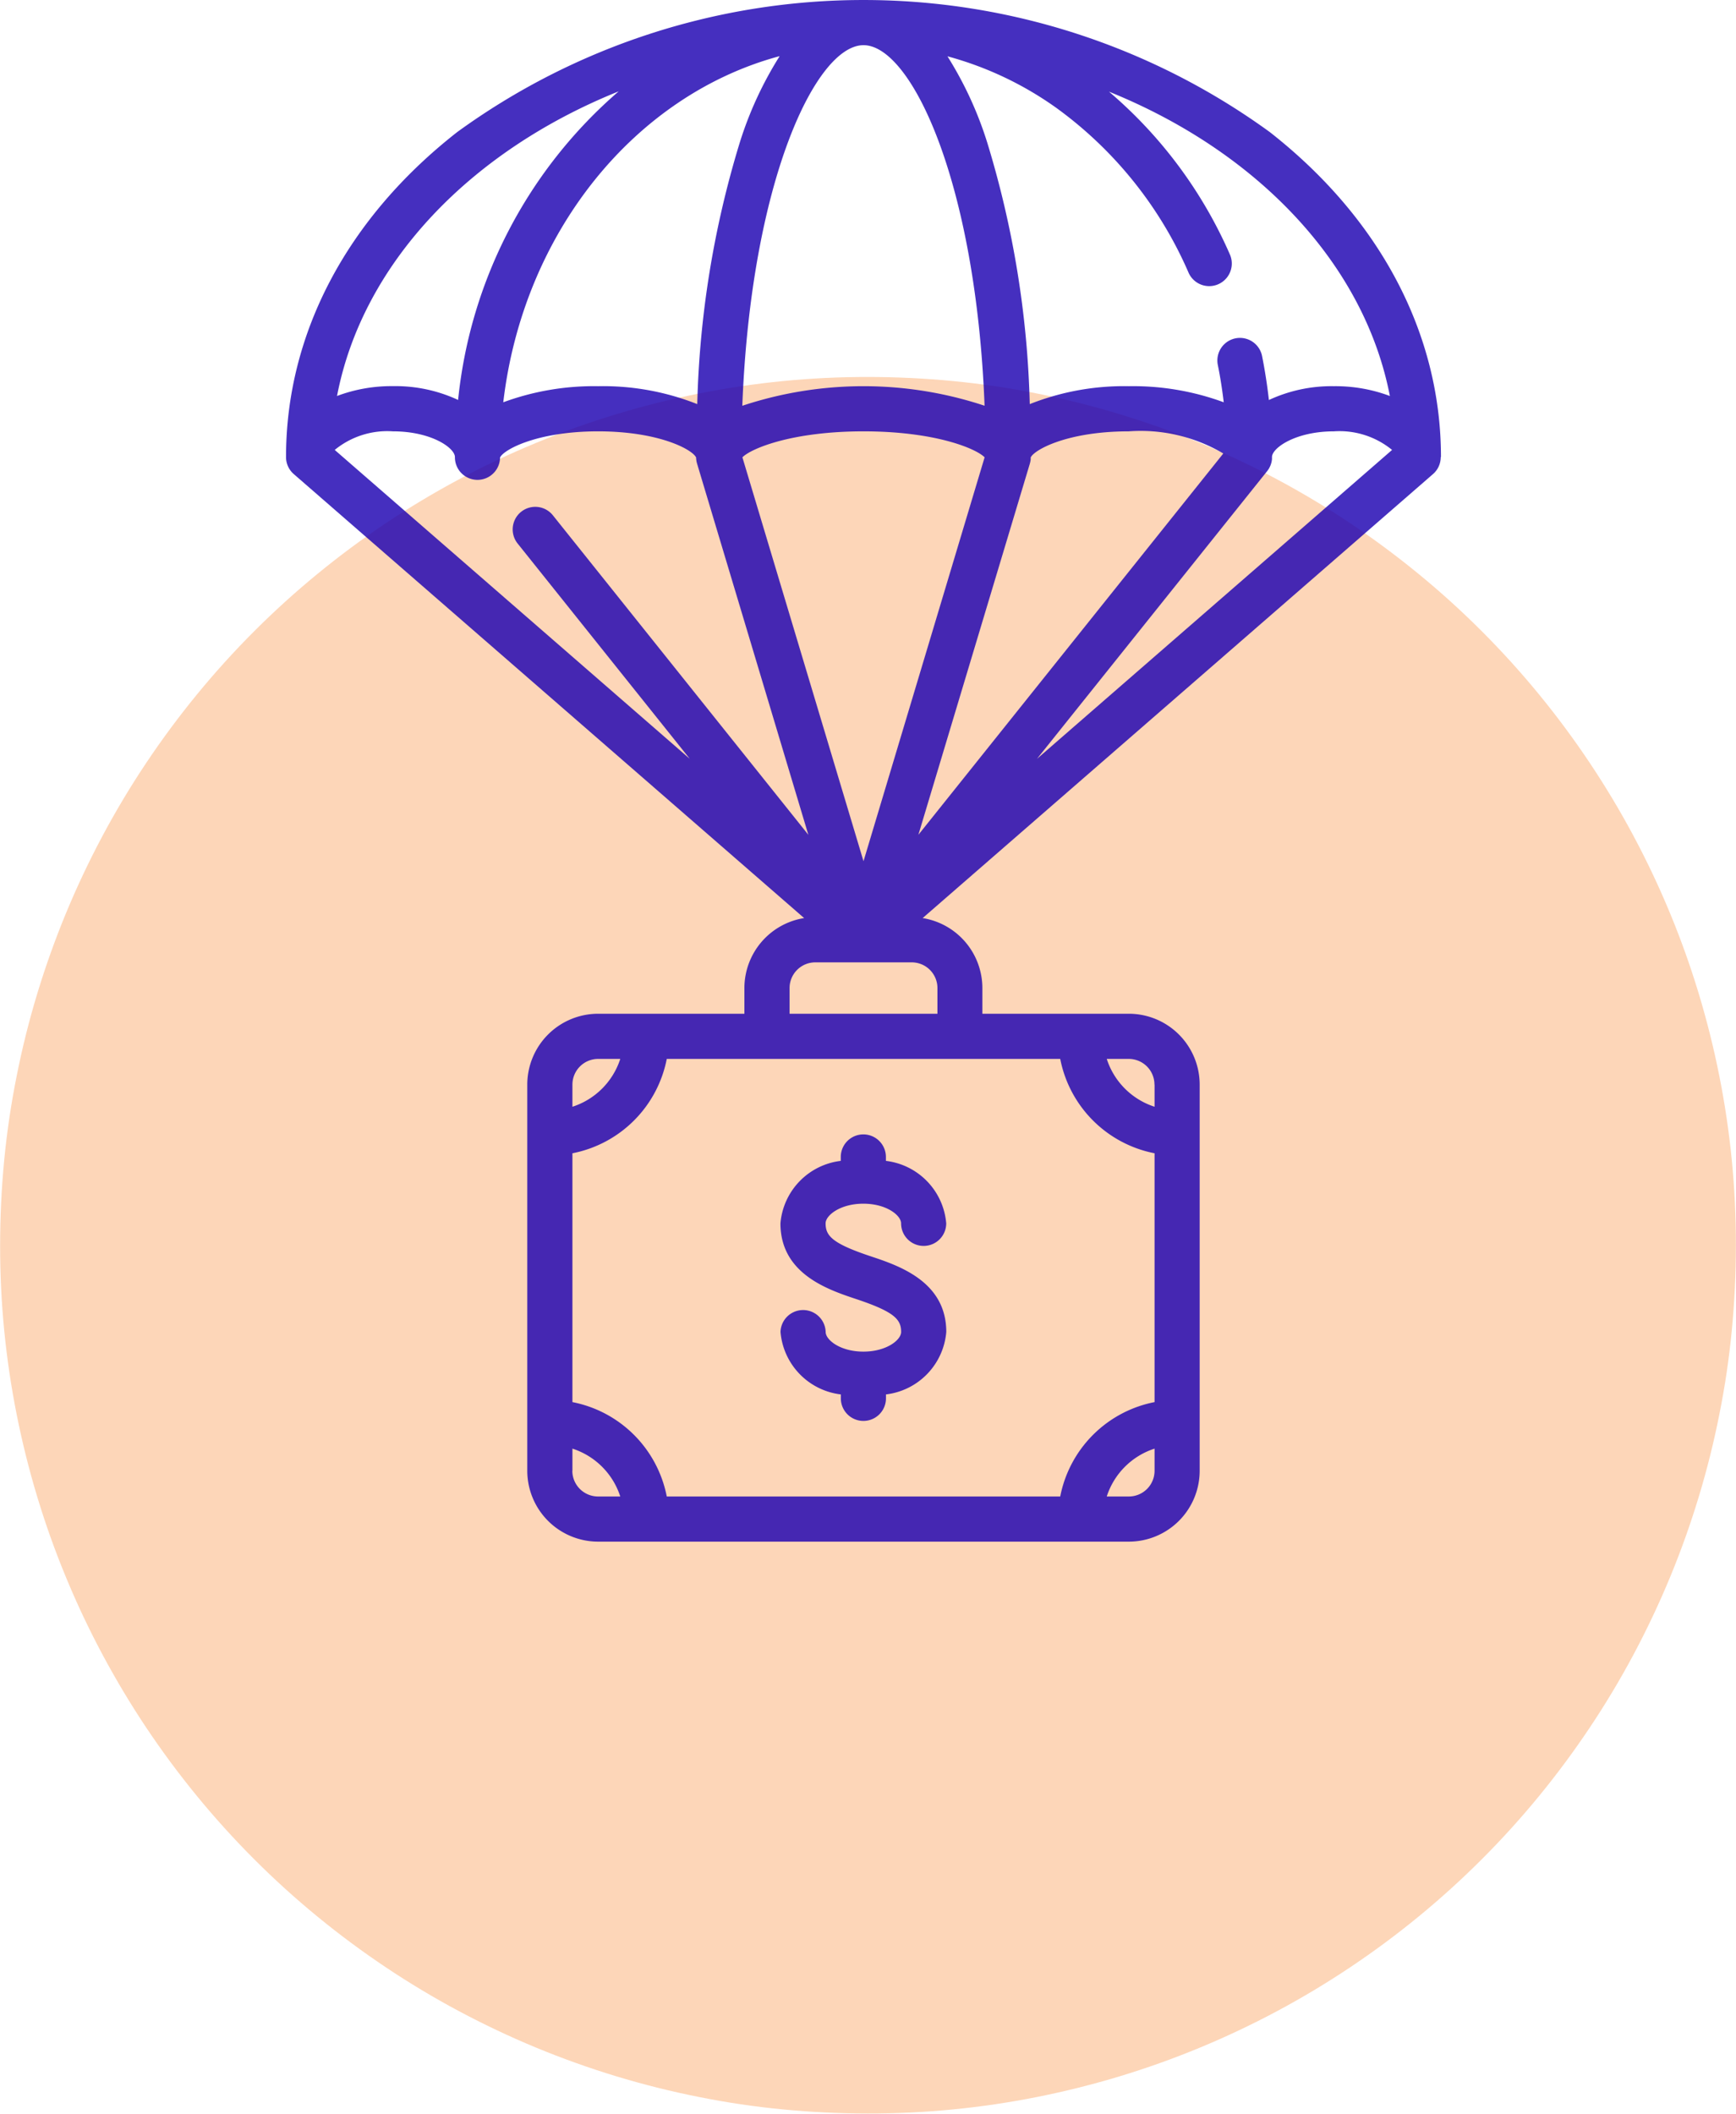
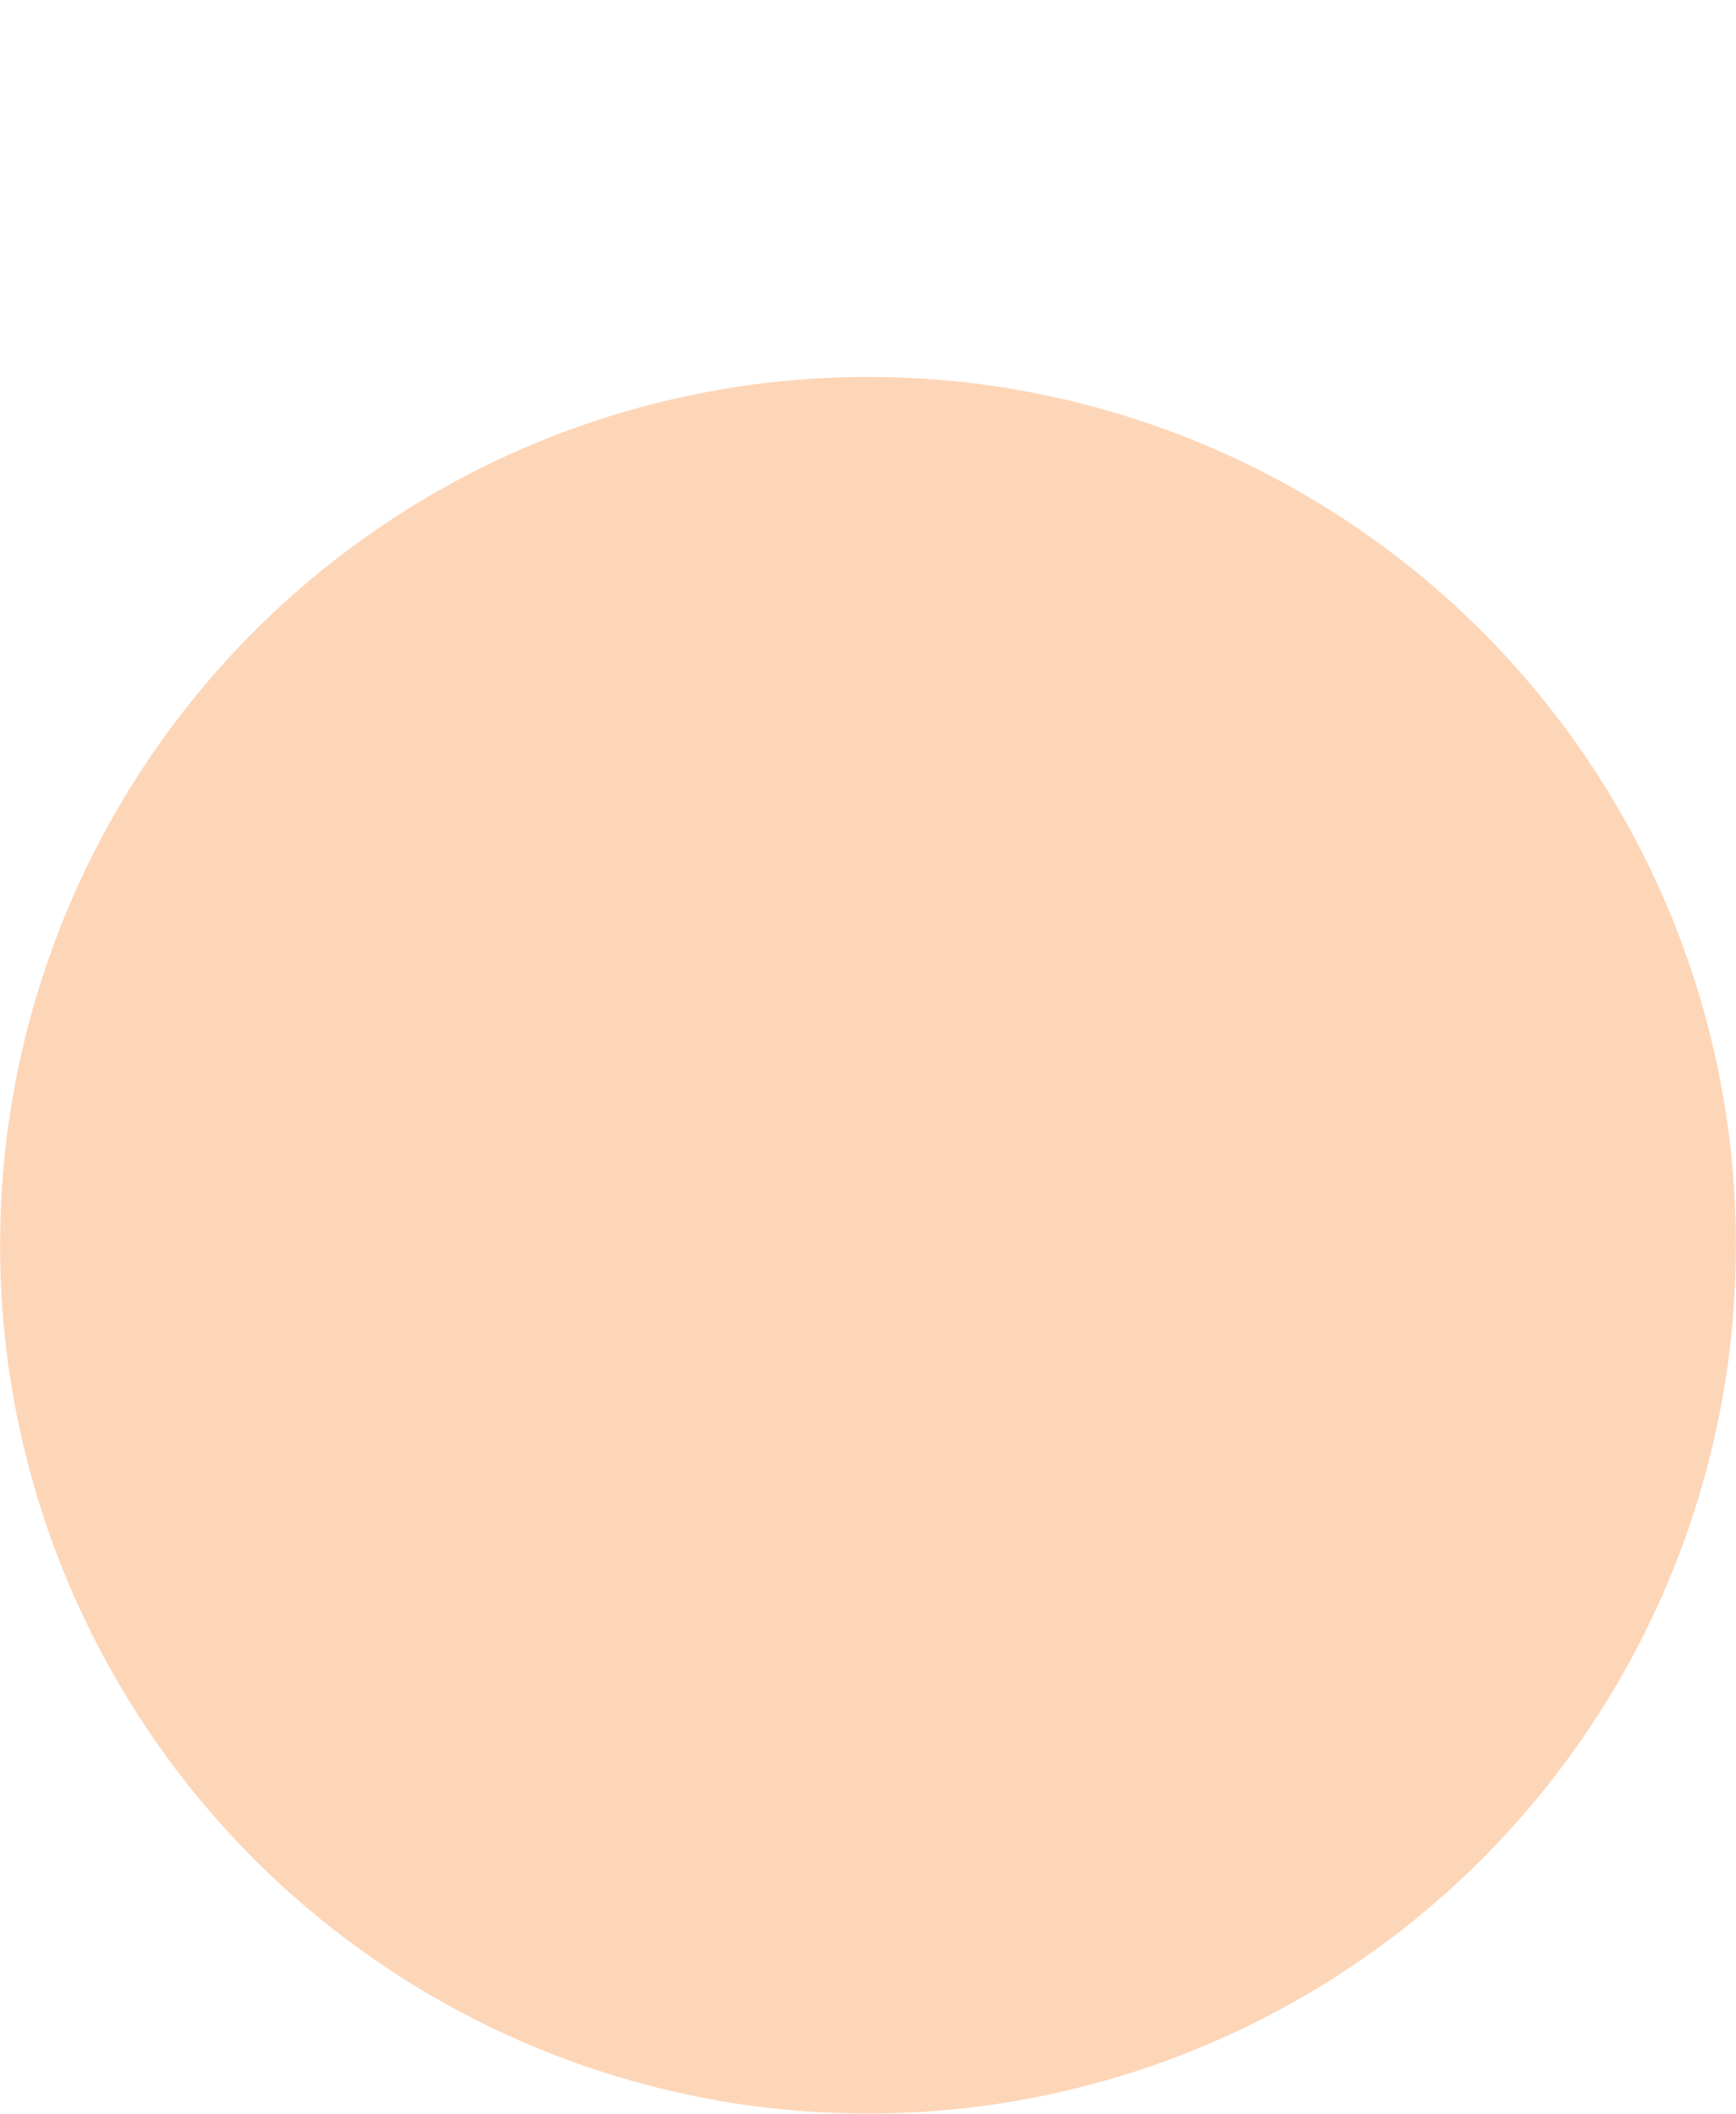
<svg xmlns="http://www.w3.org/2000/svg" width="85" height="103.45" viewBox="0 0 85 103.45">
  <g id="cobranza" transform="translate(-1537 -1628.55)">
    <path id="Trazado_395" data-name="Trazado 395" d="M1579.5,1647q2.088,0,4.166.2t4.125.612q2.047.406,4.046,1.013t3.927,1.405q1.929.8,3.77,1.783t3.578,2.144q1.735,1.161,3.35,2.485t3.09,2.8q1.476,1.476,2.8,3.09t2.484,3.35q1.161,1.737,2.145,3.578t1.783,3.77q.8,1.929,1.405,3.927t1.013,4.046q.408,2.047.612,4.125t.2,4.166q0,2.088-.2,4.166t-.612,4.125q-.406,2.047-1.013,4.046t-1.405,3.927q-.8,1.929-1.783,3.77t-2.145,3.578q-1.16,1.735-2.484,3.35t-2.8,3.09q-1.476,1.476-3.09,2.8t-3.35,2.484q-1.737,1.161-3.578,2.145t-3.77,1.783q-1.929.8-3.927,1.405t-4.046,1.013q-2.047.408-4.125.612t-4.166.2q-2.088,0-4.166-.2t-4.125-.612q-2.049-.406-4.046-1.013t-3.927-1.405q-1.929-.8-3.77-1.783t-3.578-2.145q-1.735-1.16-3.35-2.484t-3.09-2.8q-1.476-1.476-2.8-3.09t-2.485-3.35q-1.159-1.737-2.144-3.578t-1.783-3.77q-.8-1.929-1.405-3.927t-1.013-4.046q-.408-2.047-.612-4.125t-.2-4.166q0-2.088.2-4.166t.612-4.125q.406-2.049,1.013-4.046t1.405-3.927q.8-1.929,1.783-3.77t2.144-3.578q1.161-1.735,2.485-3.35t2.8-3.09q1.476-1.476,3.09-2.8t3.35-2.485q1.737-1.159,3.578-2.144t3.77-1.783q1.929-.8,3.927-1.405t4.046-1.013q2.047-.408,4.125-.612T1579.5,1647Z" fill="#fdd6b8" />
-     <path id="Trazado_396" data-name="Trazado 396" d="M1582.9,1676.907v1.257h-7.24v-1.257a1.259,1.259,0,0,1,1.257-1.258h4.725A1.259,1.259,0,0,1,1582.9,1676.907Zm10.631,4.725v1.084a3.632,3.632,0,0,1-2.341-2.341h1.084A1.258,1.258,0,0,1,1593.526,1681.632Zm-1.257,20.158h-1.084a3.634,3.634,0,0,1,2.341-2.342v1.084A1.259,1.259,0,0,1,1592.269,1701.79Zm-27.246-1.258v-1.084a3.633,3.633,0,0,1,2.342,2.342h-1.084A1.26,1.26,0,0,1,1565.023,1700.532Zm1.258-20.157h1.084a3.634,3.634,0,0,1-2.342,2.341v-1.084A1.258,1.258,0,0,1,1566.281,1680.375Zm22.626,0a5.846,5.846,0,0,0,4.619,4.618v12.178a5.846,5.846,0,0,0-4.619,4.619h-19.265a5.845,5.845,0,0,0-4.619-4.619v-12.178a5.846,5.846,0,0,0,4.619-4.618Zm-21.623-47.351a23.023,23.023,0,0,0-7.859,15.1,7.271,7.271,0,0,0-3.185-.676,7.576,7.576,0,0,0-2.743.482C1554.749,1641.439,1560.02,1635.948,1567.284,1633.024Zm37.769,14.909a7.579,7.579,0,0,0-2.743-.482,7.271,7.271,0,0,0-3.186.676q-.122-1.087-.334-2.153a1.105,1.105,0,0,0-2.167.437c.122.6.217,1.212.289,1.827a12.854,12.854,0,0,0-4.643-.787,12.525,12.525,0,0,0-4.854.877,47.667,47.667,0,0,0-2.08-12.794,18.025,18.025,0,0,0-1.949-4.228,16.642,16.642,0,0,1,5.341,2.532,19.562,19.562,0,0,1,6.474,8.081,1.106,1.106,0,0,0,2.023-.893,22.036,22.036,0,0,0-5.93-7.99C1598.543,1635.962,1603.8,1641.448,1605.053,1647.933Zm-6.015,3.676c.008-.009.014-.019.021-.028s.027-.036.039-.055.017-.027.025-.04.021-.035.03-.054.015-.03.022-.045.017-.035.024-.053l.018-.05c.006-.017.012-.034.017-.051s.01-.036.015-.055.008-.033.011-.05.006-.04.009-.06.005-.031.006-.047,0-.045,0-.067,0-.024,0-.036c0-.443,1.15-1.257,3.029-1.257a4.056,4.056,0,0,1,2.851.909l-17.386,15.118Zm-23.873-20.305a17.986,17.986,0,0,0-1.951,4.23,47.674,47.674,0,0,0-2.079,12.794,12.525,12.525,0,0,0-4.854-.877,12.86,12.86,0,0,0-4.644.787C1562.616,1639.932,1568.076,1633.21,1575.165,1631.3Zm4.11,39.394-5.93-19.767c.437-.438,2.443-1.27,5.93-1.27s5.492.832,5.93,1.27Zm8.146-19.462.006-.025c.006-.023.012-.047.017-.071s.006-.031.009-.047.006-.038.008-.058,0-.041,0-.062l0-.031c.163-.375,1.789-1.281,4.8-1.281a7.96,7.96,0,0,1,4.631,1.083l-14.93,18.662Zm-2.213-2.827a18.854,18.854,0,0,0-11.867,0c.427-11,3.608-17.648,5.934-17.648S1584.781,1637.411,1585.208,1648.409Zm-28.968,1.252c1.879,0,3.029.814,3.029,1.257a1.105,1.105,0,0,0,2.21.024c.163-.375,1.789-1.281,4.8-1.281s4.638.906,4.8,1.281l0,.031c0,.021,0,.041.005.062s.005.039.008.058.005.031.008.047.011.048.018.071l.006.025,5.45,18.17-12.508-15.636a1.105,1.105,0,1,0-1.726,1.381l8.429,10.537-17.385-15.118A4.056,4.056,0,0,1,1556.24,1649.661Zm51.309,1.257v-.03c-.01-6.015-2.986-11.652-8.382-15.875a33.846,33.846,0,0,0-39.785,0c-5.4,4.223-8.372,9.86-8.382,15.875v.03h0a1.1,1.1,0,0,0,.379.834l24.989,21.73a3.472,3.472,0,0,0-2.925,3.425v1.257h-7.163a3.472,3.472,0,0,0-3.468,3.468v18.9a3.472,3.472,0,0,0,3.468,3.468h25.988a3.471,3.471,0,0,0,3.467-3.468v-18.9a3.471,3.471,0,0,0-3.467-3.468H1585.1v-1.257a3.473,3.473,0,0,0-2.924-3.425l24.988-21.73a1.1,1.1,0,0,0,.379-.834Z" fill="#1b00b1" opacity="0.816" />
-     <path id="Trazado_397" data-name="Trazado 397" d="M1579.275,1694.7c-1.128,0-1.848-.57-1.848-.962a1.106,1.106,0,0,0-2.211,0,3.363,3.363,0,0,0,2.954,3.057v.192a1.1,1.1,0,0,0,2.21,0v-.192a3.362,3.362,0,0,0,2.953-3.057c0-2.47-2.321-3.244-3.709-3.706-1.88-.627-2.2-1-2.2-1.61,0-.392.72-.962,1.848-.962s1.848.57,1.848.962a1.1,1.1,0,1,0,2.21,0,3.362,3.362,0,0,0-2.953-3.057v-.191a1.1,1.1,0,1,0-2.21,0v.191a3.363,3.363,0,0,0-2.954,3.057c0,2.47,2.322,3.244,3.709,3.706,1.881.627,2.2,1,2.2,1.61C1581.123,1694.132,1580.4,1694.7,1579.275,1694.7Z" fill="#1b00b1" opacity="0.816" />
  </g>
</svg>